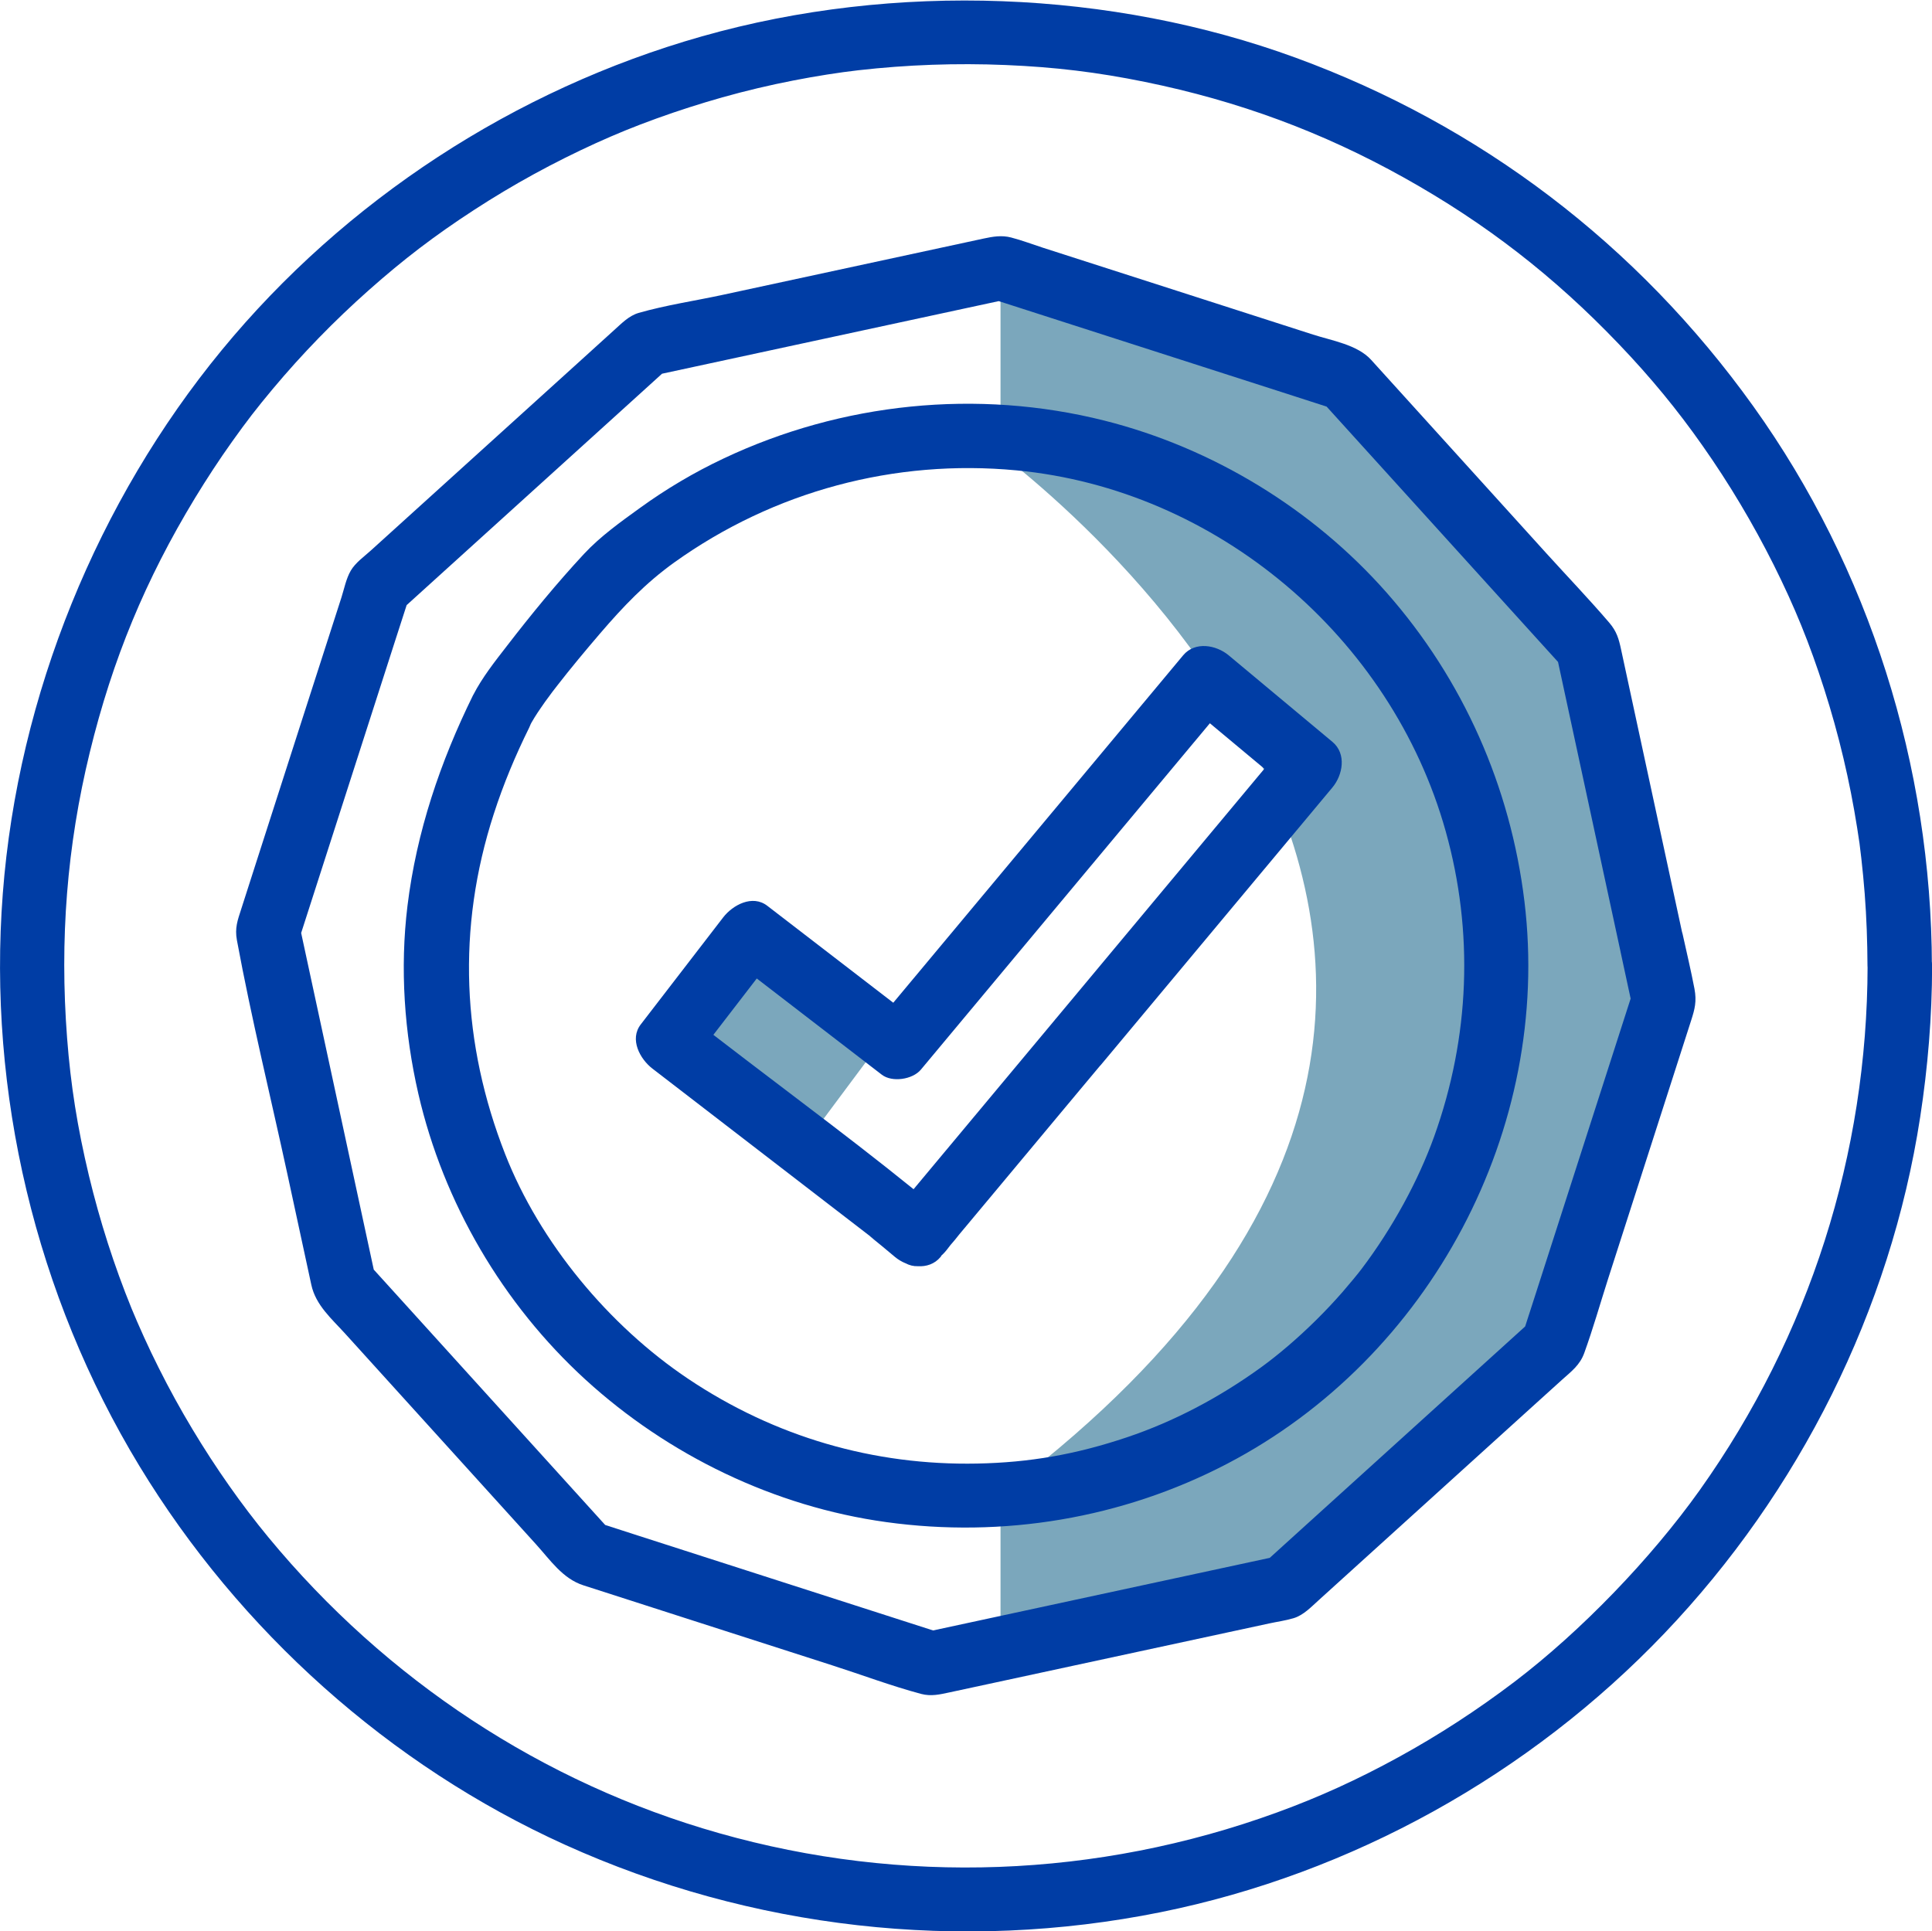
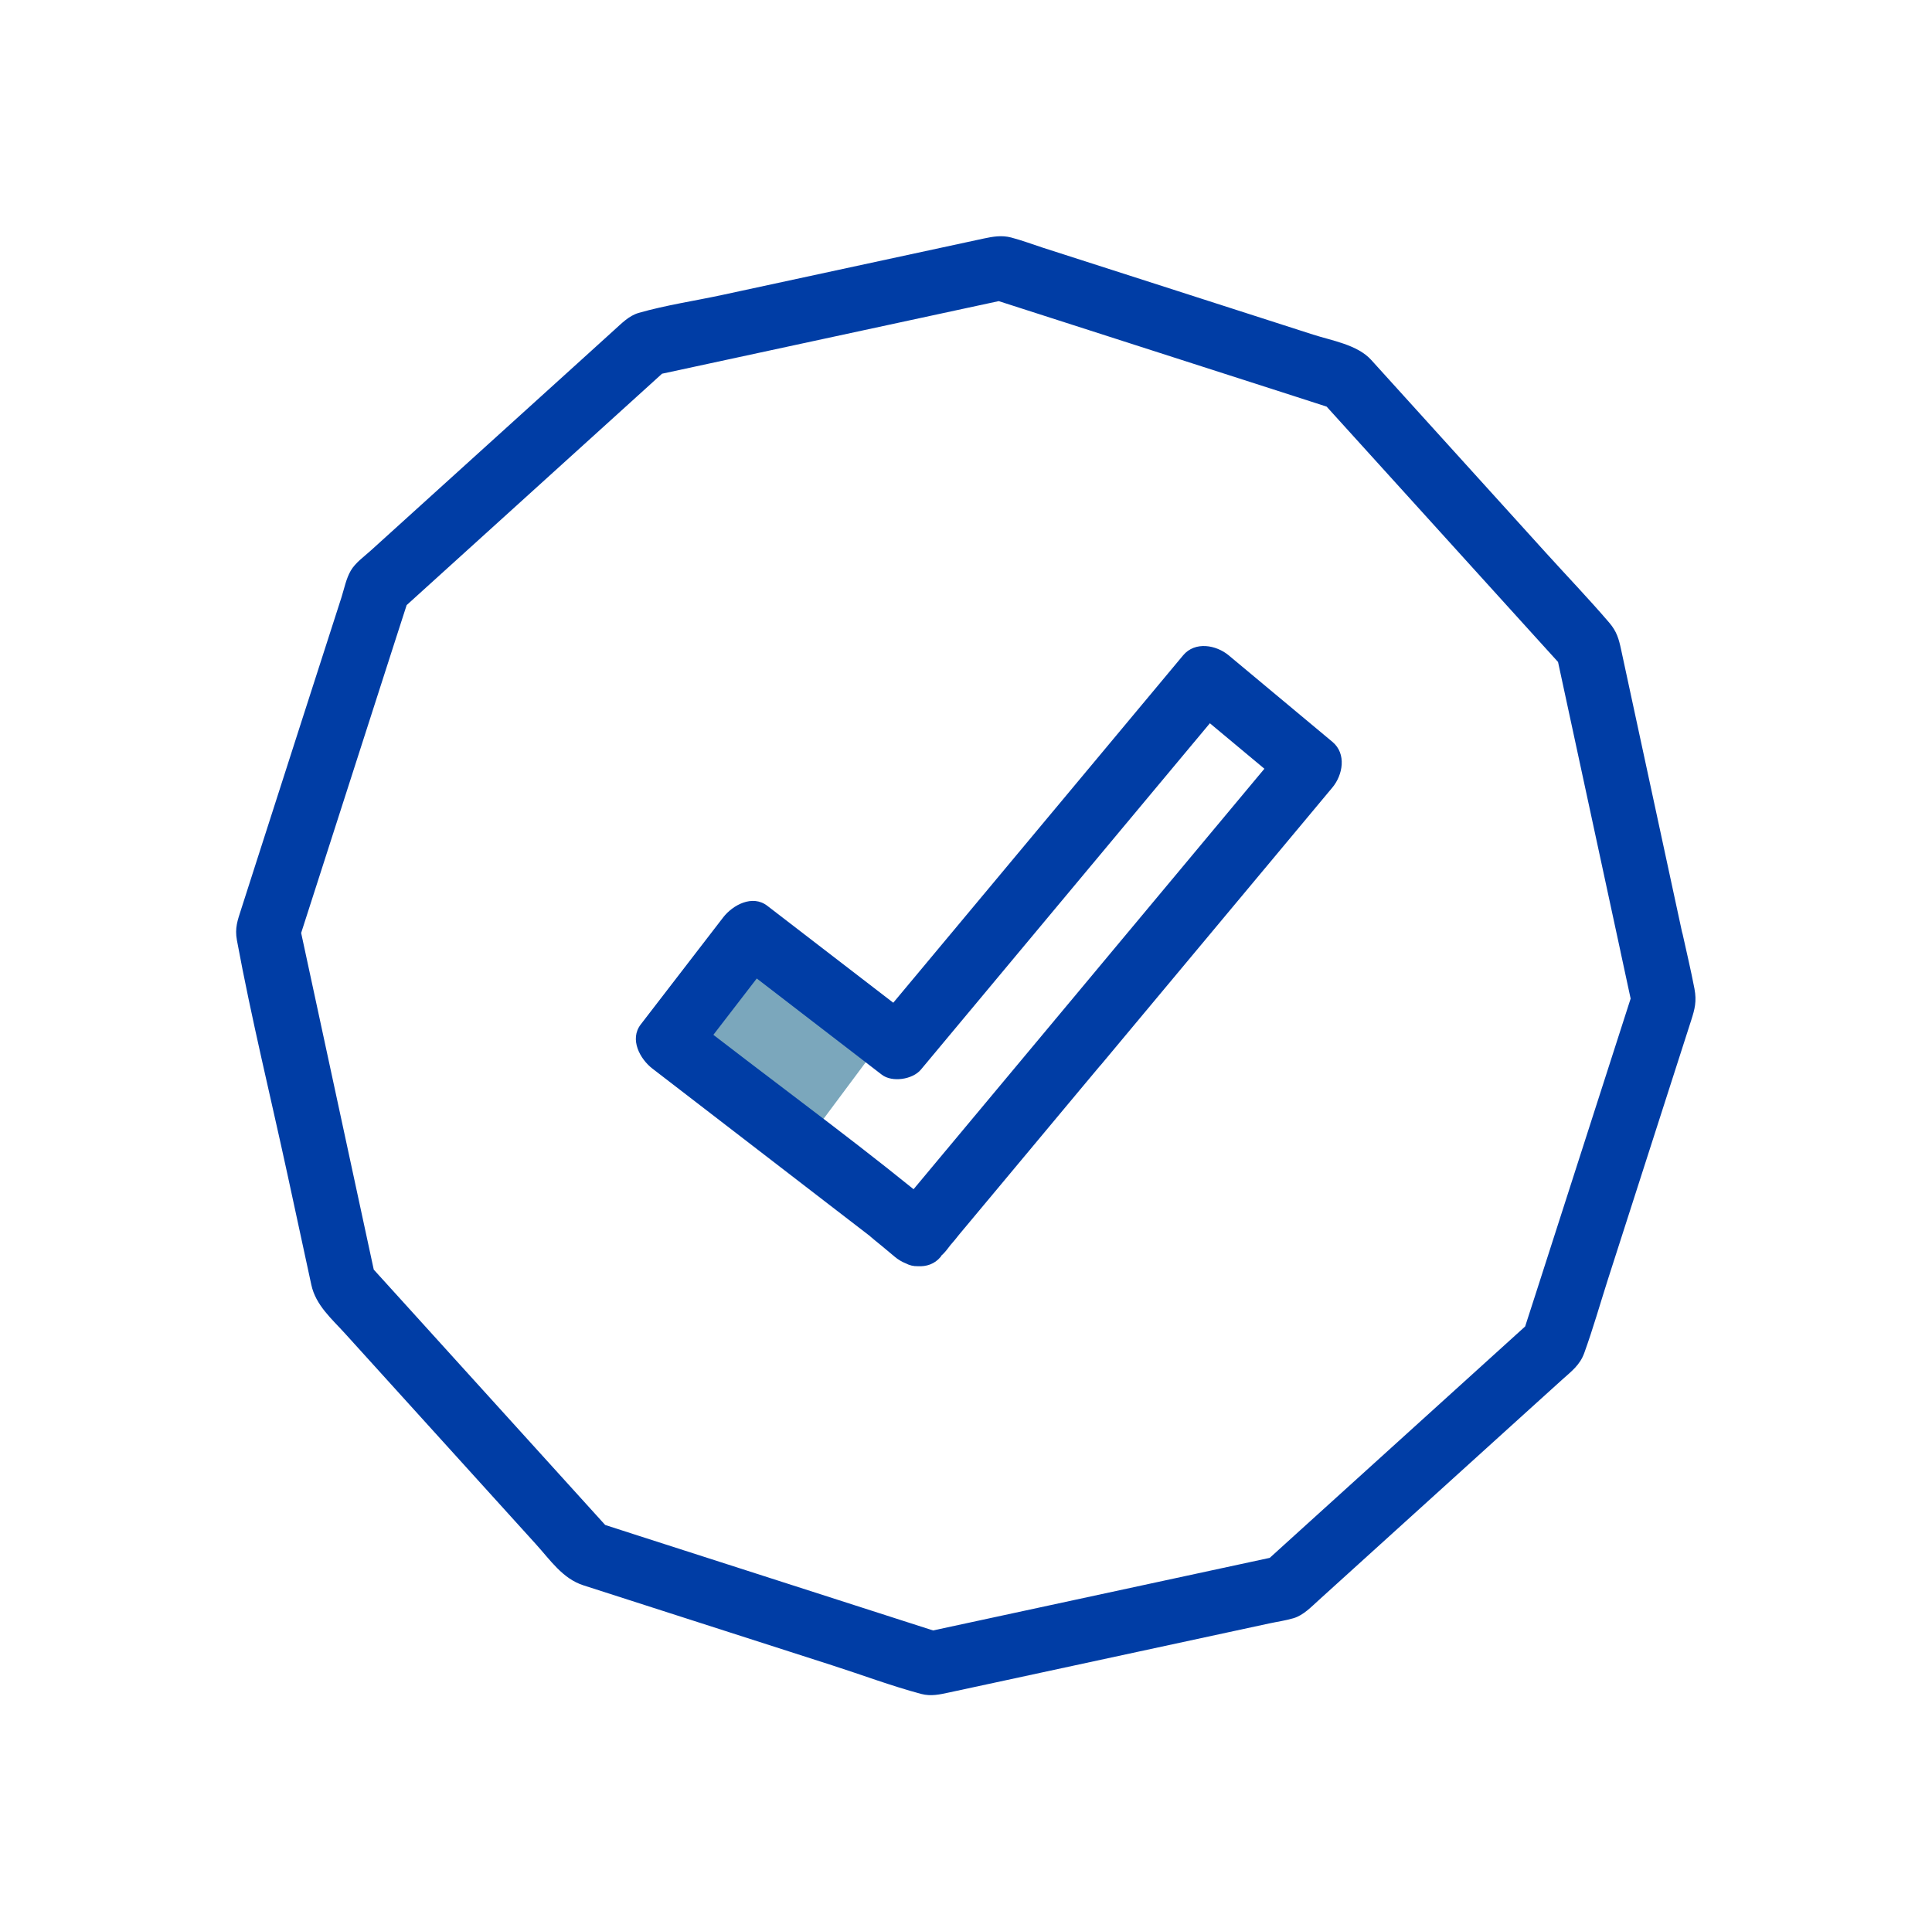
<svg xmlns="http://www.w3.org/2000/svg" id="Equity_Income_Focus" data-name="Equity Income Focus" viewBox="0 0 187.48 187.44">
  <defs>
    <style>
      .cls-1 {
        fill: #7ba7bc;
      }

      .cls-2 {
        fill: #003da5;
      }
    </style>
  </defs>
  <rect class="cls-1" x="71.35" y="94.06" width="11.37" height="13.76" transform="translate(-49.94 102.43) rotate(-53.32)" />
-   <path class="cls-1" d="m97.09,26.01v16.29s104.11,36.38,0,104.11v13.41l26.14-6.08,26.75-22.57,11.5-34.09-7.4-34.31-24.79-26.41-32.19-10.35Z" />
-   <path class="cls-1" d="m94.8,42.31s74.07,51.21,0,104.41c0,0,52.71-12.57,50.38-52.98-2.51-43.56-51.44-51.44-51.44-51.44" />
-   <path class="cls-2" d="m181.23,93.74c-.03,18.23-5.62,35.87-16.29,50.88-4.72,6.63-11.5,13.67-17.95,18.58-3.58,2.72-7.35,5.18-11.29,7.34s-7.71,3.88-11.78,5.36c-17.48,6.37-36.38,7.05-54.14,2.01-17.11-4.85-32.3-14.86-43.74-28.72-2.56-3.1-5.11-6.72-7.37-10.49-1.16-1.93-2.25-3.91-3.26-5.93-.5-.99-.97-1.98-1.43-2.99-.5-1.1-.86-1.94-1.2-2.76-1.71-4.19-3.09-8.52-4.15-12.92-1.12-4.69-1.77-8.78-2.12-13.37-.73-9.55-.01-18.63,2.2-27.7s5.43-16.81,10.21-24.69c1.14-1.87,2.34-3.71,3.61-5.49,1.41-1.98,2.36-3.21,3.92-5.08,2.87-3.43,6-6.65,9.35-9.62s6.34-5.26,10.18-7.76,7.75-4.63,11.85-6.5c1.97-.89,3.62-1.57,5.88-2.39,2.1-.76,4.23-1.44,6.38-2.05,2.28-.64,4.59-1.19,6.91-1.64,2.2-.43,4.44-.78,6.28-.99,4.75-.54,9.54-.71,14.31-.51s8.86.69,13.52,1.64c9.08,1.85,17.24,4.88,25.15,9.3s14.53,9.55,20.82,16.13c3.11,3.25,5.71,6.42,8.13,9.87,2.59,3.68,4.9,7.56,6.92,11.59,2.02,4.05,3.47,7.6,4.89,12.03s2.48,8.92,3.2,13.49c.21,1.31.26,1.69.4,2.92.13,1.15.24,2.3.33,3.45.18,2.33.26,4.66.27,7,0,4.02,6.26,4.03,6.25,0-.04-19.35-6.05-38.55-17.33-54.3s-26.56-27.3-44.41-33.83-38.84-7.4-57.62-2.07c-18.13,5.14-34.63,15.9-46.6,30.46S1.74,67.39.27,86.74c-1.48,19.31,3.21,38.98,13.26,55.54,9.71,15.99,24.25,29.04,41.31,36.76,18.06,8.17,38.35,10.46,57.79,6.54,18.56-3.75,35.83-13.38,48.89-27.07,13.07-13.7,21.93-31.34,24.81-50.08.75-4.86,1.15-9.76,1.16-14.68,0-4.02-6.24-4.03-6.25,0Z" />
  <g>
-     <path class="cls-2" d="m45.91,67.46c-3.19,6.48-5.49,13.27-6.37,20.46-.74,6.07-.31,12.3,1.06,18.25,2.44,10.58,8.2,20.4,16.21,27.72s18.31,12.33,29.18,13.83c11.34,1.57,22.92-.35,33.09-5.66,19.71-10.28,31.53-32.48,28.85-54.58-1.35-11.13-5.95-21.54-13.37-29.96-7.17-8.13-16.88-14.05-27.39-16.7-12.33-3.1-25.48-1.75-36.96,3.68-2.84,1.34-5.56,2.95-8.1,4.79-1.87,1.35-3.86,2.77-5.44,4.47-2.64,2.84-5.12,5.87-7.48,8.93-1.17,1.51-2.39,3.05-3.27,4.76-.76,1.5-.39,3.39,1.12,4.28,1.39.81,3.51.39,4.28-1.12.33-.66.73-1.28,1.15-1.89.28-.42.58-.83.88-1.23.16-.22.32-.44.49-.65.08-.1.57-.74.2-.26,1.35-1.74,2.76-3.43,4.19-5.1,2.24-2.61,4.42-4.9,7.21-6.9,9.66-6.91,21.38-10.05,33.2-8.93,19.37,1.83,36.37,16.15,41.65,35.03,2.73,9.74,2.35,19.96-1.12,29.62-1.54,4.28-4.03,8.86-7.02,12.82-.34.46-1.22,1.52-1.88,2.28-.82.94-1.68,1.85-2.57,2.73-1.76,1.74-3.64,3.35-5.34,4.58-4.1,2.97-8.51,5.27-12.97,6.77-4.99,1.68-9.49,2.46-14.56,2.56-10.04.2-19.62-2.58-28.03-8.21-7.71-5.16-14.42-13.24-17.78-21.82-4.19-10.7-4.72-21.87-1.1-33.03.93-2.88,2.09-5.65,3.43-8.36.74-1.51.41-3.38-1.12-4.28-1.38-.81-3.53-.4-4.28,1.12Z" />
    <path class="cls-2" d="m157.25,92.34l1.2,5.57v-1.66c-3.14,9.75-6.27,19.51-9.41,29.26-.45,1.38-.89,2.77-1.34,4.15l.8-1.38c-7.59,6.88-15.19,13.76-22.78,20.64-1.08.98-2.16,1.95-3.23,2.93l1.38-.8c-10.02,2.16-20.03,4.32-30.05,6.48l-4.27.92h1.66c-9.75-3.14-19.51-6.27-29.26-9.41-1.38-.45-2.77-.89-4.15-1.34l1.38.8c-6.88-7.59-13.76-15.19-20.64-22.78-.98-1.08-1.95-2.16-2.93-3.23l.8,1.38c-2.16-10.02-4.32-20.03-6.48-30.05l-.92-4.27v1.66c3.14-9.75,6.27-19.51,9.41-29.26.45-1.38.89-2.77,1.34-4.15l-.8,1.38c7.59-6.88,15.19-13.76,22.78-20.64l3.23-2.93-1.38.8c10.02-2.16,20.03-4.32,30.05-6.48,1.42-.31,2.84-.61,4.27-.92h-1.66c9.75,3.14,19.51,6.27,29.26,9.41,1.38.45,2.77.89,4.15,1.34l-1.38-.8c6.88,7.59,13.76,15.19,20.64,22.78.98,1.08,1.95,2.16,2.93,3.23l-.8-1.38c1.81,8.39,3.62,16.78,5.43,25.17.26,1.19.51,2.38.77,3.57.36,1.65,2.28,2.61,3.84,2.18,1.71-.47,2.54-2.19,2.18-3.84-1.64-7.59-3.27-15.17-4.91-22.76l-1.05-4.87c-.22-1.03-.42-1.76-1.16-2.62-1.97-2.3-4.07-4.49-6.1-6.73-5.66-6.25-11.33-12.51-16.99-18.76-1.34-1.48-3.82-1.87-5.65-2.46-4.42-1.42-8.85-2.85-13.27-4.27l-12.94-4.16c-1.02-.33-2.04-.72-3.08-.99-.92-.24-1.77-.09-2.66.1l-25.35,5.47c-2.69.58-5.49.99-8.14,1.75-.96.28-1.67,1.04-2.4,1.69l-3.55,3.22c-6.69,6.06-13.37,12.12-20.06,18.17-.64.58-1.47,1.16-1.92,1.93s-.64,1.76-.9,2.58l-3.8,11.8-4.49,13.97-1.45,4.52c-.34,1.06-.63,1.81-.41,3,1.41,7.62,3.27,15.18,4.91,22.75l2.31,10.69c.43,1.99,1.98,3.3,3.31,4.77,6.16,6.8,12.32,13.6,18.48,20.4,1.39,1.53,2.59,3.35,4.62,4l9.73,3.13c4.8,1.54,9.6,3.09,14.4,4.63,2.87.92,5.73,2,8.65,2.78.95.25,1.81.05,2.73-.15l4.32-.93c4.67-1.01,9.33-2.01,14-3.02,4.23-.91,8.47-1.83,12.7-2.74.78-.17,1.6-.28,2.37-.51.98-.29,1.74-1.12,2.49-1.79,6.6-5.98,13.21-11.96,19.81-17.95l3.78-3.42c.89-.8,1.72-1.41,2.14-2.59.85-2.35,1.54-4.78,2.3-7.16,2.69-8.37,5.38-16.74,8.07-25.11.35-1.09.55-1.84.32-3.07-.34-1.78-.76-3.54-1.15-5.31-.36-1.65-2.28-2.61-3.84-2.18-1.71.47-2.54,2.19-2.18,3.84h0Z" />
    <path class="cls-2" d="m102.4,98.94c-4.51,5.4-9.01,10.8-13.52,16.2-.82.98-1.61,1.98-2.39,2.99l4.28-1.12-.04-.03c-1-.77-2.99-.47-3.79.49l-.08.1h4.42c-6.96-5.8-14.29-11.16-21.47-16.69-1.12-.86-2.24-1.72-3.36-2.58l1.12,4.28c2.67-3.46,5.33-6.93,8-10.39l-4.28,1.12c4.76,3.66,9.52,7.33,14.28,10.99,1,.77,2.99.47,3.79-.49,3.35-4.02,6.7-8.03,10.05-12.05,5.37-6.44,10.75-12.88,16.12-19.32,1.23-1.47,2.46-2.95,3.69-4.42h-4.42c3.36,2.8,6.71,5.6,10.07,8.4v-4.42c-5.68,6.81-11.37,13.63-17.05,20.44-1.81,2.17-3.61,4.33-5.42,6.5-1.08,1.3-1.27,3.15,0,4.42,1.11,1.11,3.33,1.3,4.42,0,6.17-7.39,12.33-14.78,18.5-22.17,1.33-1.59,2.65-3.18,3.98-4.77,1-1.2,1.39-3.26,0-4.42-3.36-2.8-6.71-5.6-10.07-8.4-1.2-1-3.26-1.39-4.42,0-3.35,4.02-6.7,8.03-10.05,12.05-5.37,6.44-10.75,12.88-16.12,19.32-1.23,1.47-2.46,2.95-3.69,4.42l3.79-.49c-4.76-3.66-9.52-7.33-14.28-10.99-1.45-1.12-3.36-.07-4.28,1.12-2.67,3.46-5.33,6.93-8,10.39-1.12,1.45-.07,3.36,1.12,4.28,6.9,5.31,13.8,10.62,20.7,15.94.33.26.67.52,1,.77-1.44-1.1.22.22.52.47l1.33,1.11c1.2,1,3.26,1.39,4.42,0l.08-.1-3.79.49.04.03c1.45,1.12,3.36.07,4.28-1.12.25-.32.5-.64.74-.96-.02.03-.69.84-.35.46.28-.31.54-.64.8-.97l3.39-4.06,8.35-10.01c.67-.8,1.33-1.6,2-2.39,1.08-1.3,1.27-3.15,0-4.42-1.11-1.11-3.33-1.3-4.42,0Z" />
  </g>
</svg>